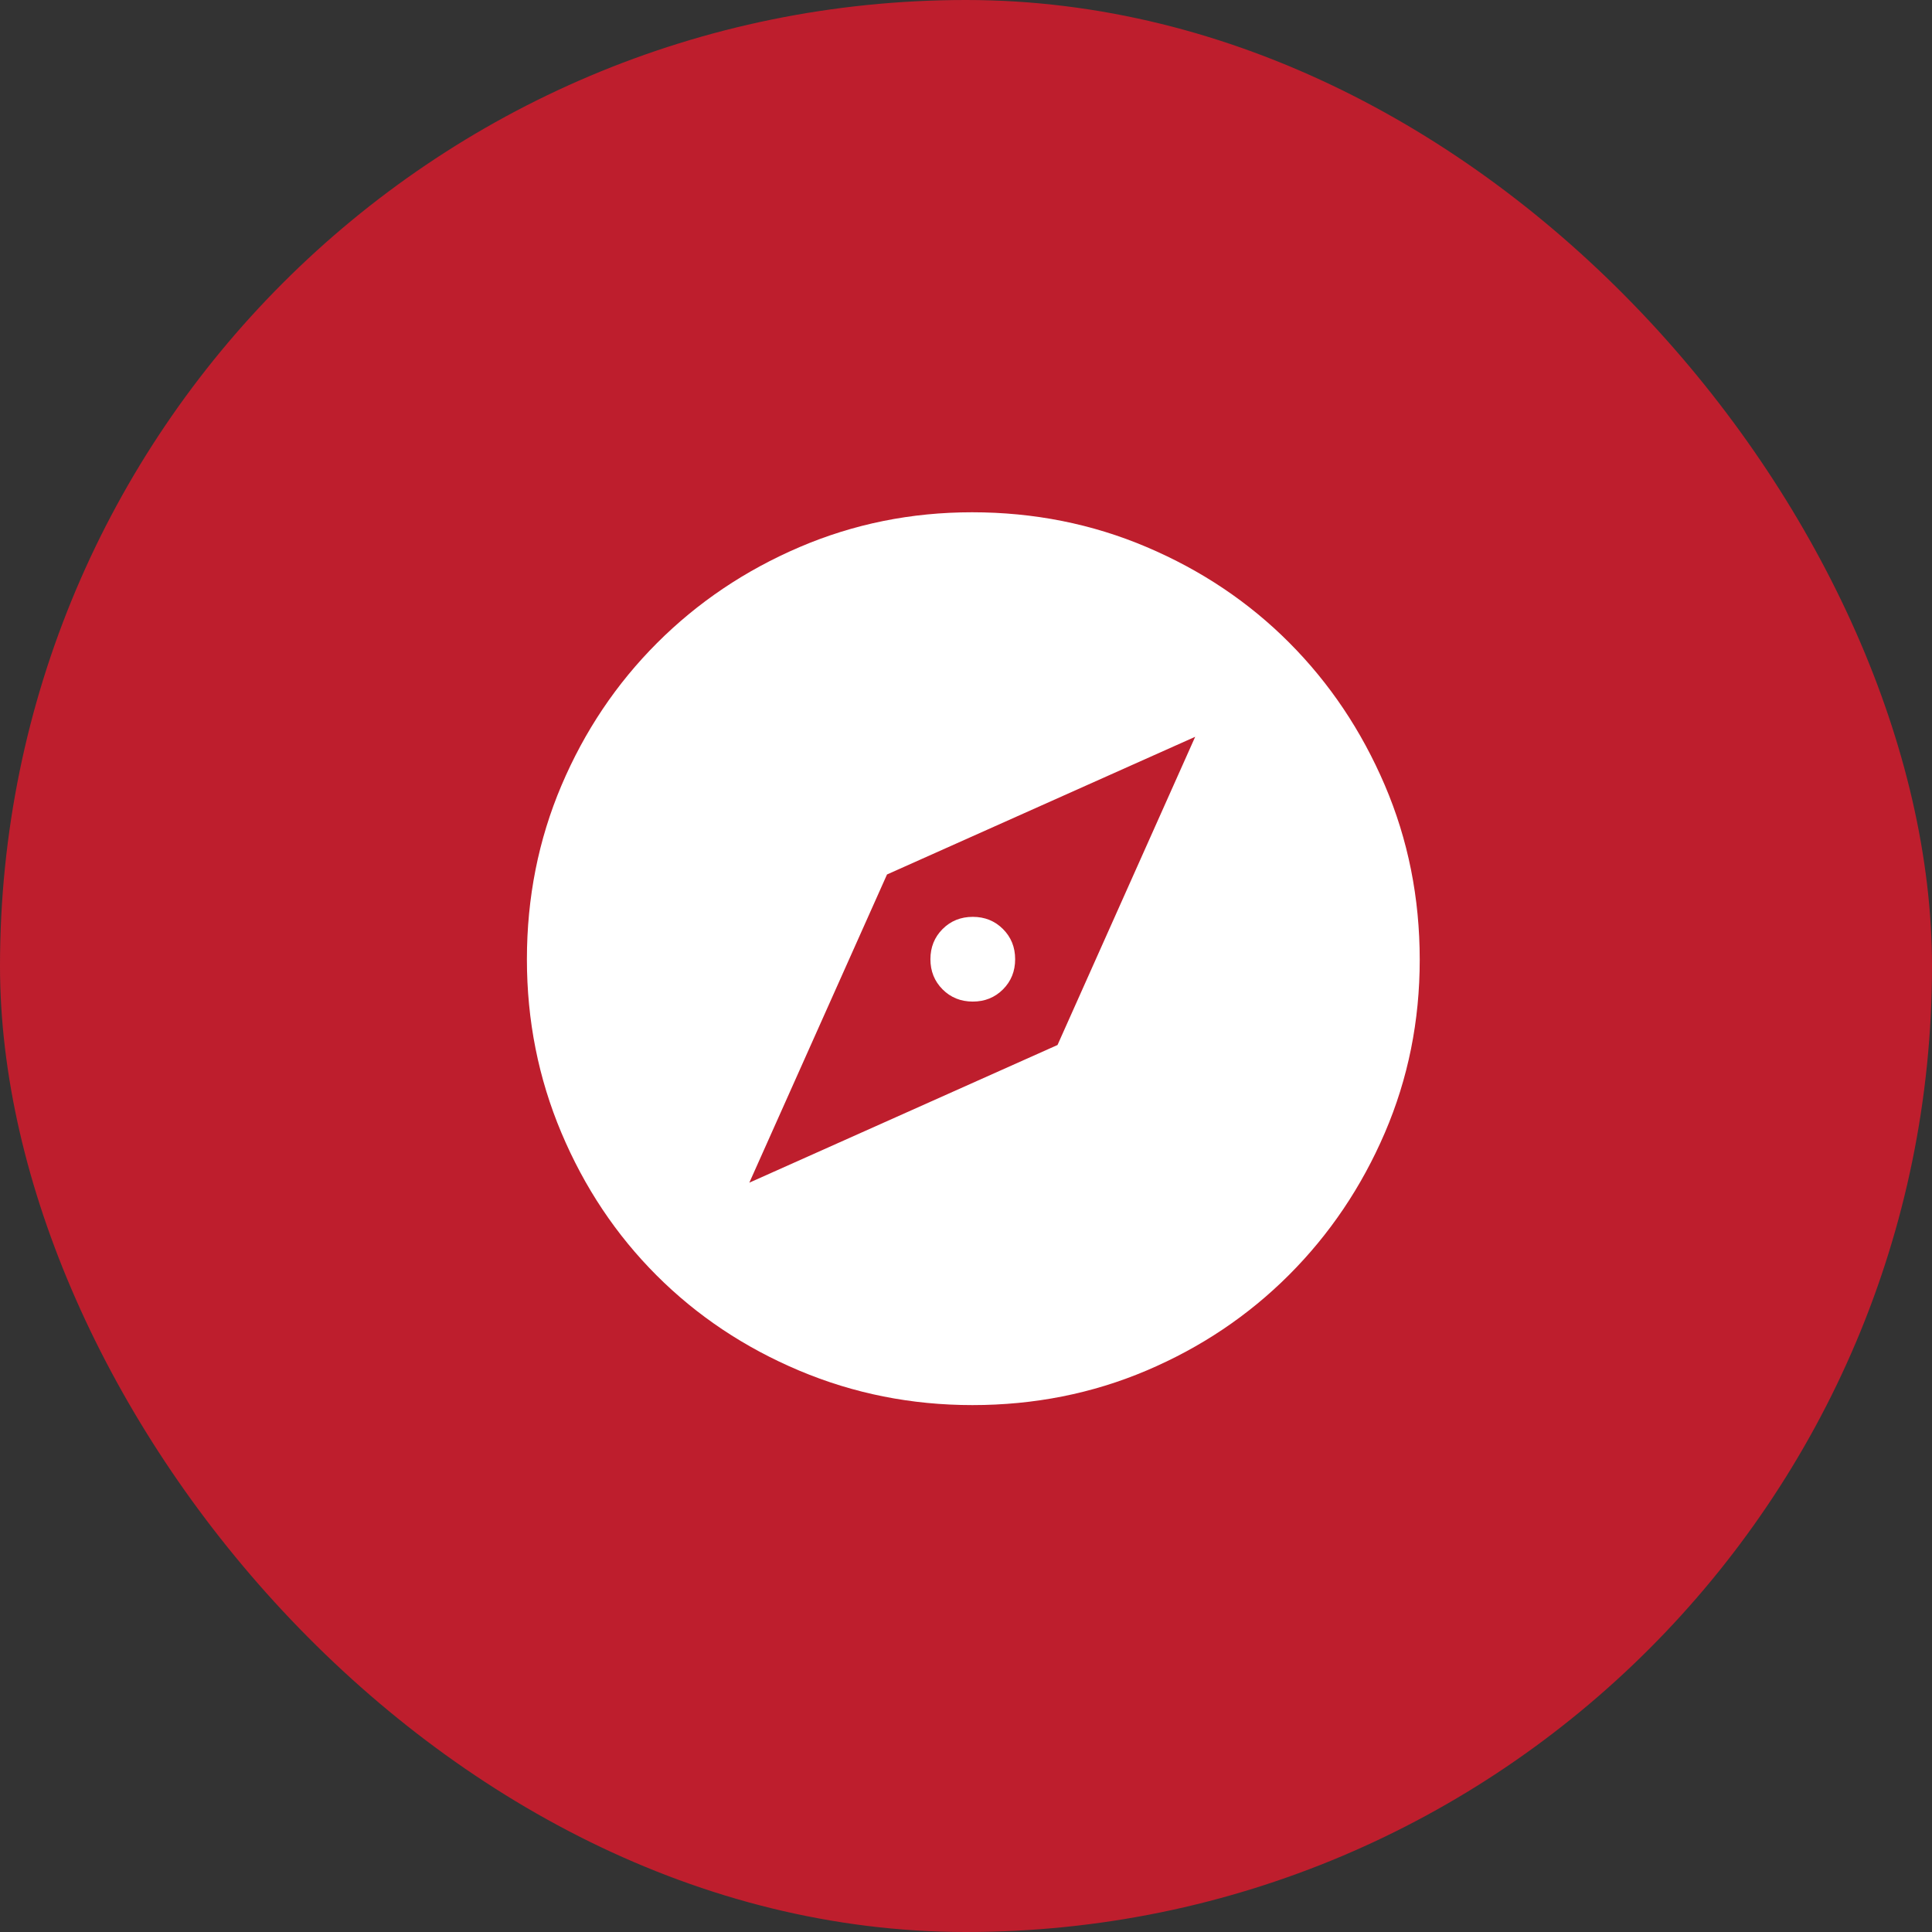
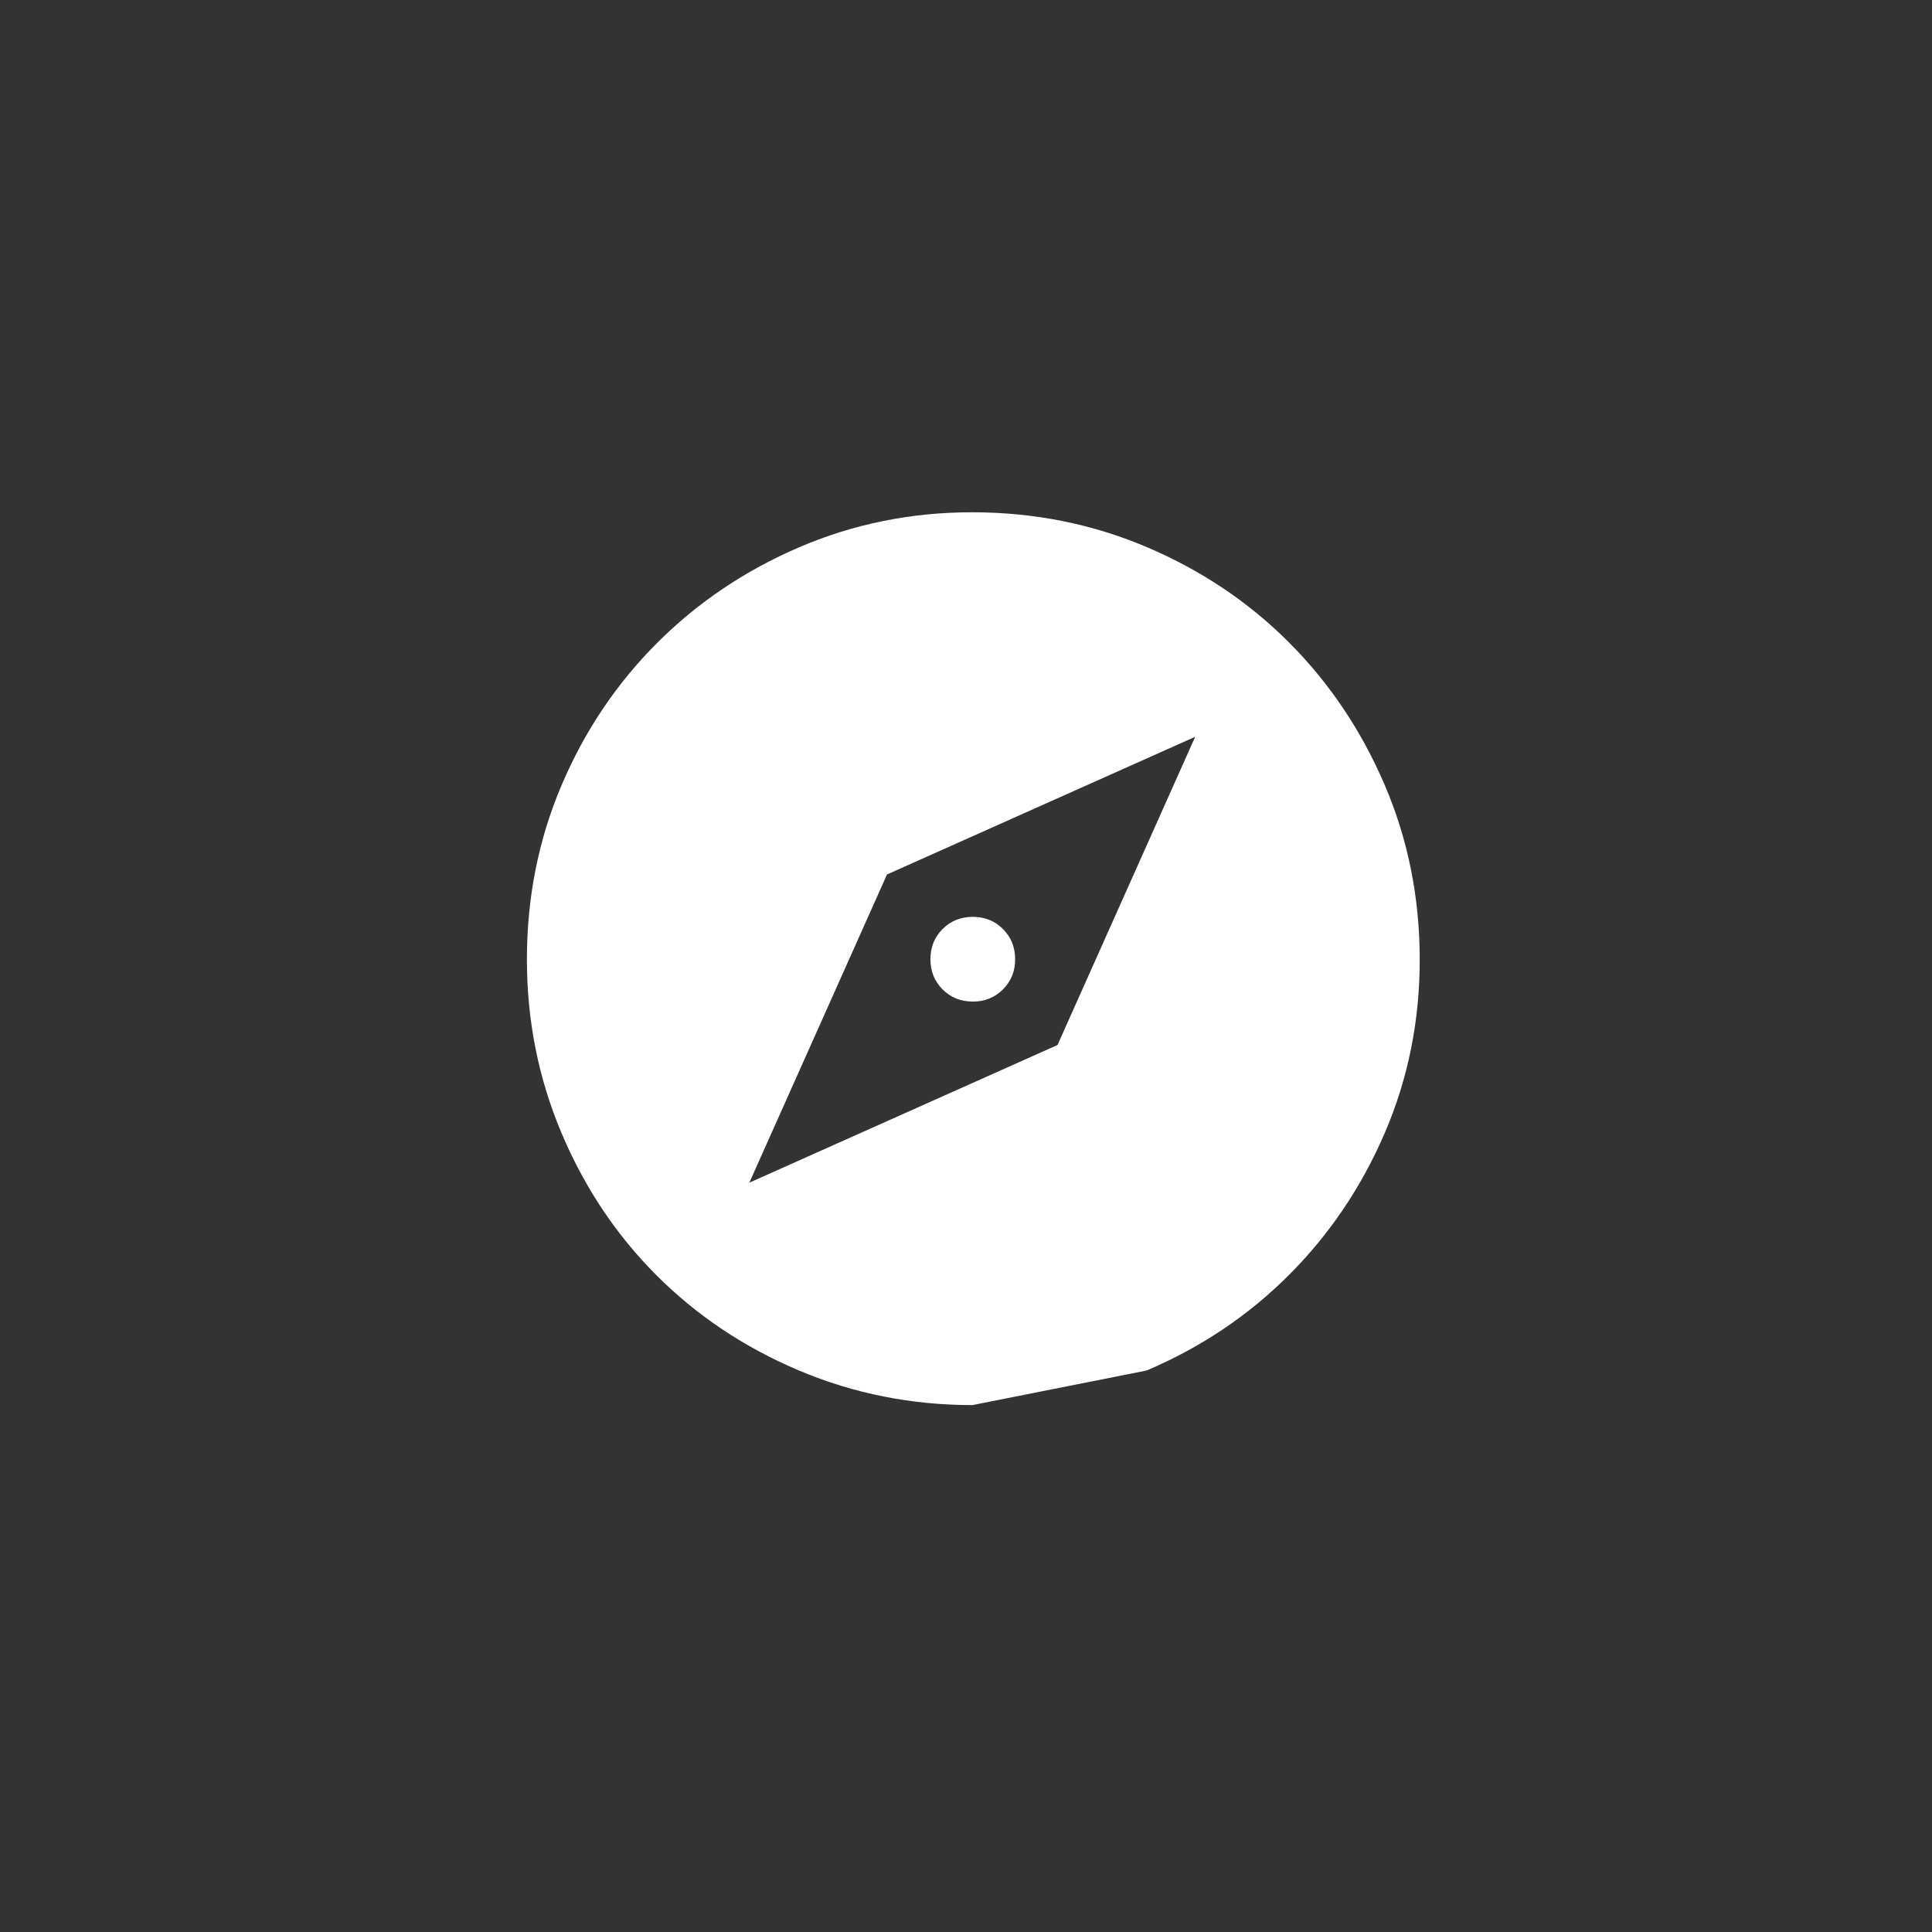
<svg xmlns="http://www.w3.org/2000/svg" width="132" height="132" viewBox="0 0 132 132" fill="none">
  <rect x="0" y="0" width="132" height="132" fill="#333333" stroke="none" />
-   <rect width="132" height="132" rx="66" fill="#BE1E2D" />
-   <path d="M51.196 80.804L72.253 71.397L81.659 50.34L60.603 59.747L51.196 80.804ZM66.464 68.431C65.644 68.431 64.956 68.153 64.401 67.599C63.847 67.044 63.569 66.356 63.569 65.536C63.569 64.716 63.847 64.029 64.401 63.474C64.956 62.919 65.644 62.642 66.464 62.642C67.284 62.642 67.971 62.919 68.526 63.474C69.081 64.029 69.358 64.716 69.358 65.536C69.358 66.356 69.081 67.044 68.526 67.599C67.971 68.153 67.284 68.431 66.464 68.431ZM66.441 96C62.276 96 58.329 95.214 54.599 93.641C50.869 92.068 47.623 89.901 44.861 87.139C42.099 84.377 39.932 81.131 38.359 77.401C36.786 73.671 36 69.72 36 65.546C36 61.33 36.788 57.367 38.363 53.659C39.939 49.951 42.115 46.709 44.891 43.933C47.666 41.157 50.908 38.974 54.617 37.384C58.325 35.795 62.258 35 66.416 35C70.639 35 74.616 35.792 78.347 37.378C82.078 38.963 85.323 41.14 88.084 43.909C90.844 46.678 93.02 49.922 94.612 53.642C96.204 57.362 97 61.34 97 65.575C97 69.76 96.205 73.7 94.616 77.398C93.026 81.095 90.843 84.332 88.067 87.109C85.291 89.885 82.049 92.061 78.34 93.637C74.632 95.212 70.665 96 66.441 96Z" fill="white" />
+   <path d="M51.196 80.804L72.253 71.397L81.659 50.34L60.603 59.747L51.196 80.804ZM66.464 68.431C65.644 68.431 64.956 68.153 64.401 67.599C63.847 67.044 63.569 66.356 63.569 65.536C63.569 64.716 63.847 64.029 64.401 63.474C64.956 62.919 65.644 62.642 66.464 62.642C67.284 62.642 67.971 62.919 68.526 63.474C69.081 64.029 69.358 64.716 69.358 65.536C69.358 66.356 69.081 67.044 68.526 67.599C67.971 68.153 67.284 68.431 66.464 68.431ZM66.441 96C62.276 96 58.329 95.214 54.599 93.641C50.869 92.068 47.623 89.901 44.861 87.139C42.099 84.377 39.932 81.131 38.359 77.401C36.786 73.671 36 69.72 36 65.546C36 61.33 36.788 57.367 38.363 53.659C39.939 49.951 42.115 46.709 44.891 43.933C47.666 41.157 50.908 38.974 54.617 37.384C58.325 35.795 62.258 35 66.416 35C70.639 35 74.616 35.792 78.347 37.378C82.078 38.963 85.323 41.14 88.084 43.909C90.844 46.678 93.02 49.922 94.612 53.642C96.204 57.362 97 61.34 97 65.575C97 69.76 96.205 73.7 94.616 77.398C93.026 81.095 90.843 84.332 88.067 87.109C85.291 89.885 82.049 92.061 78.34 93.637Z" fill="white" />
</svg>